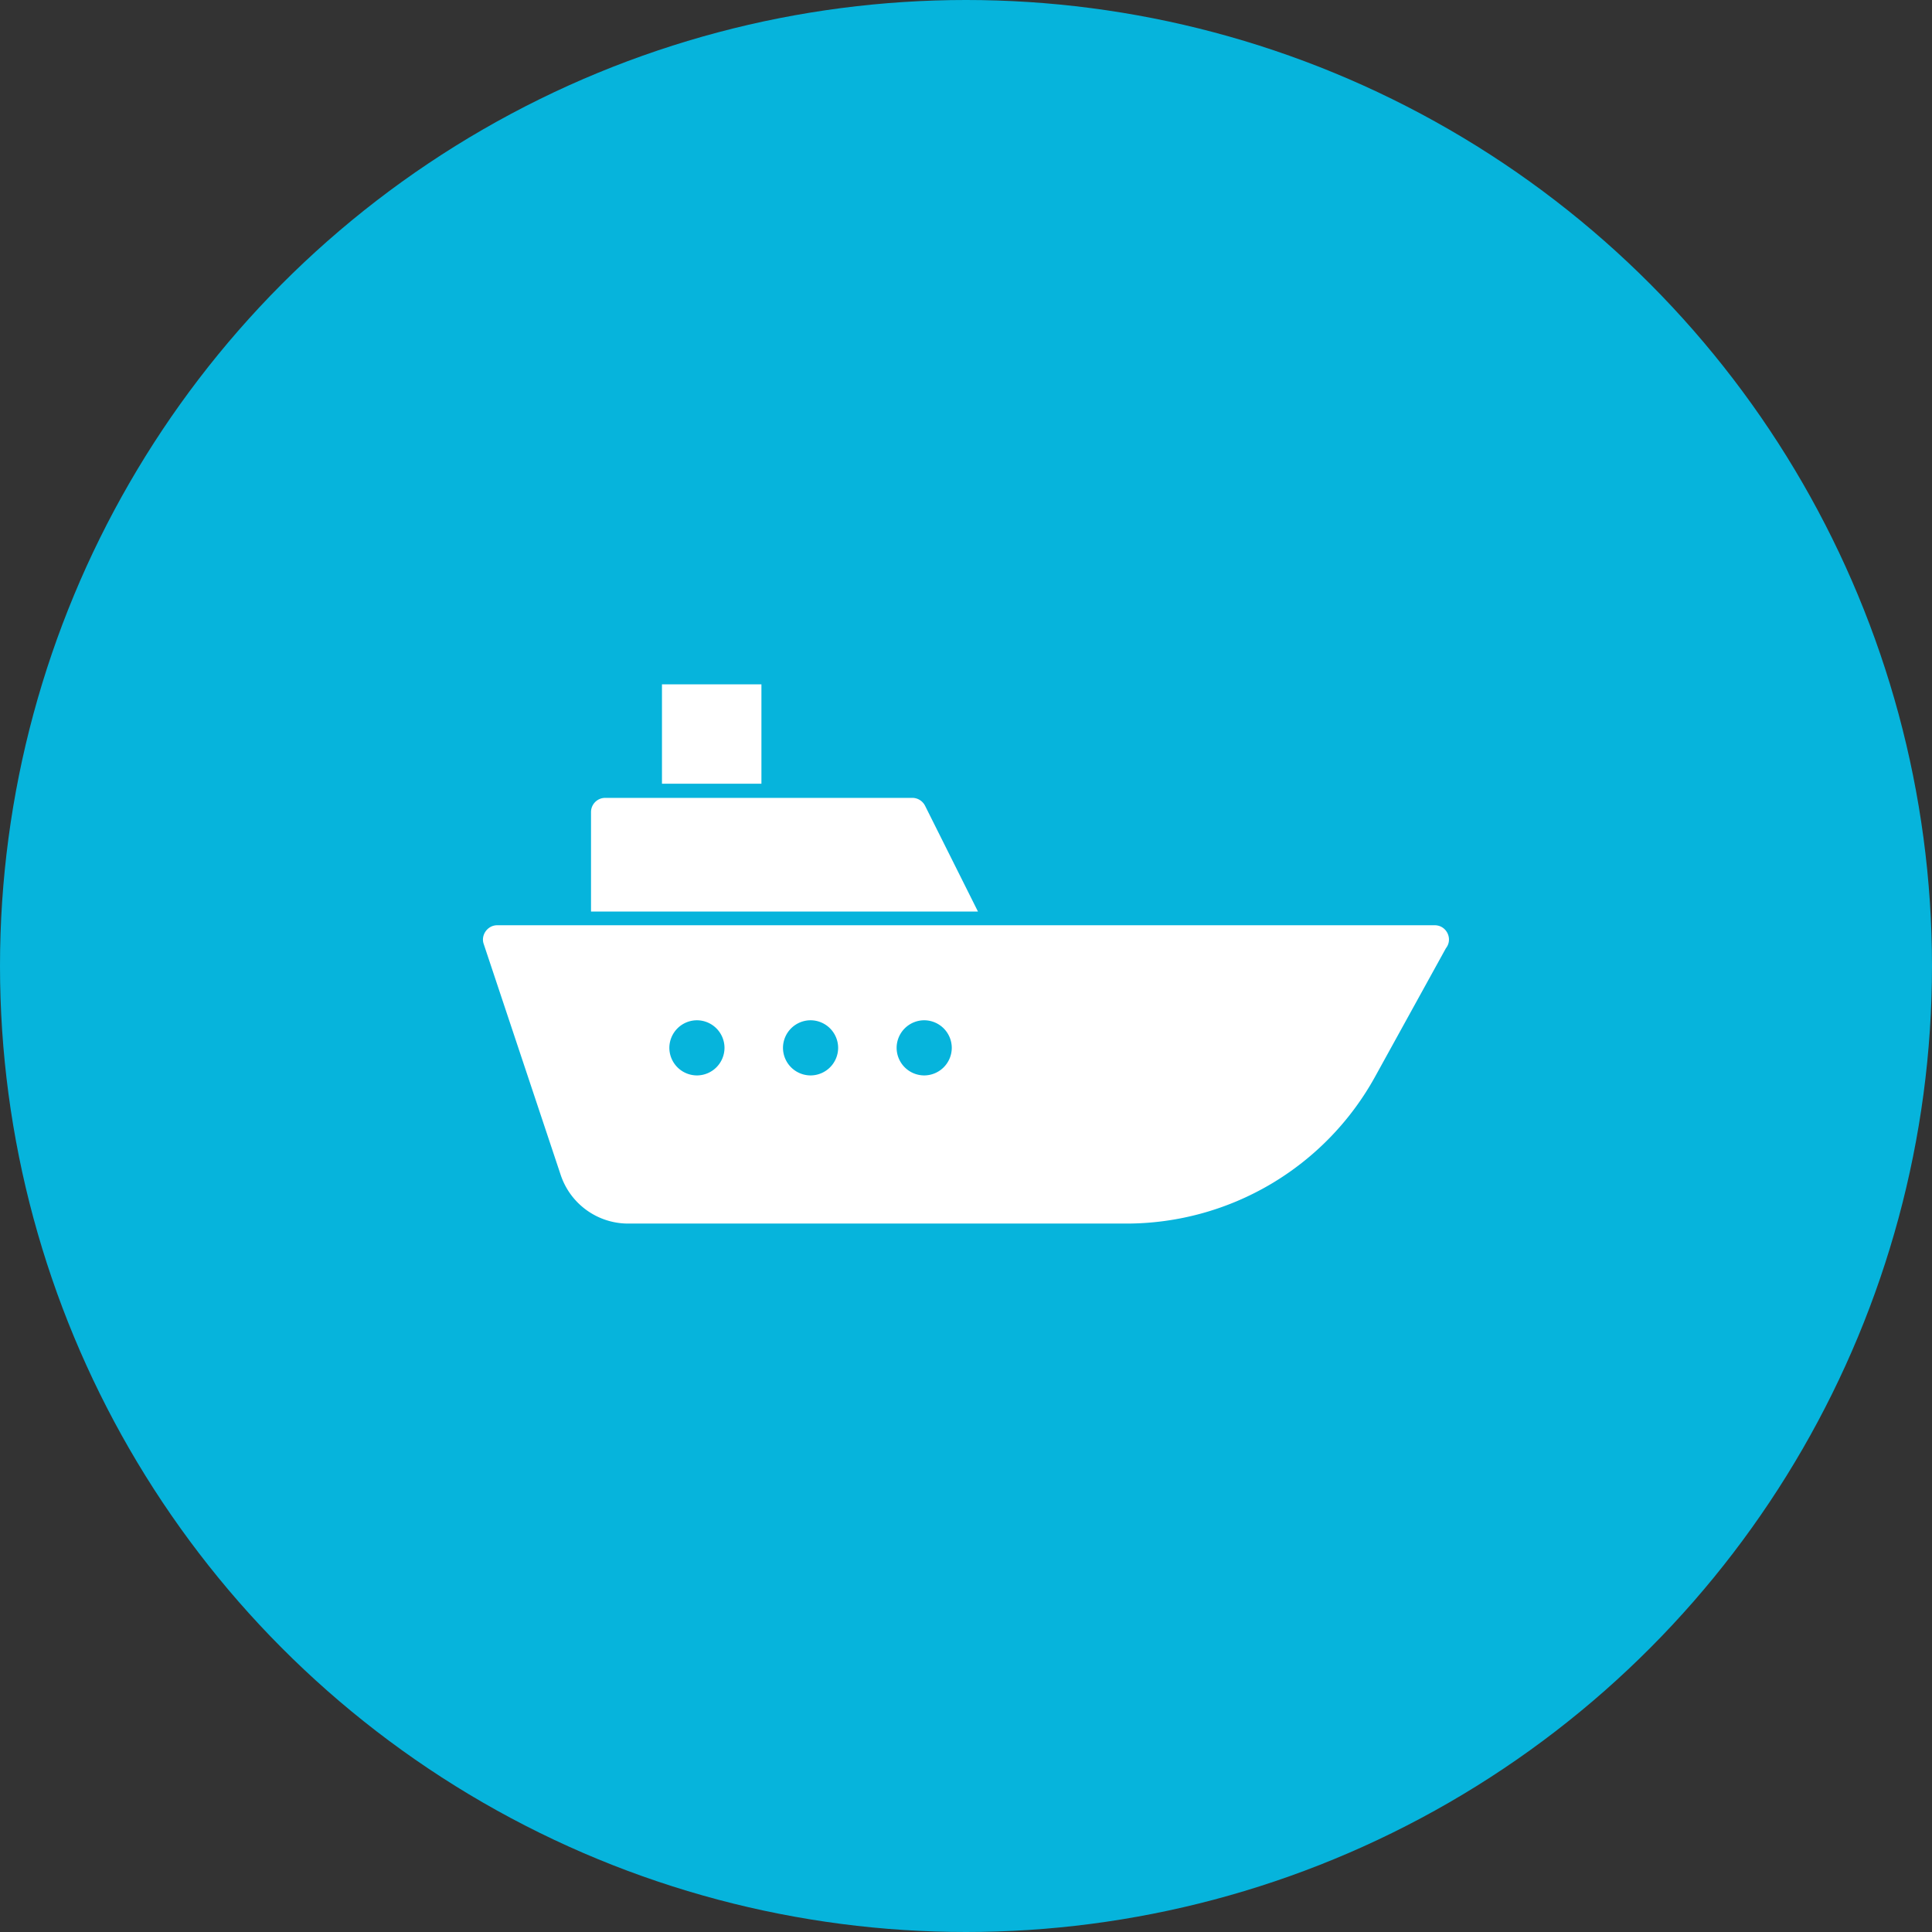
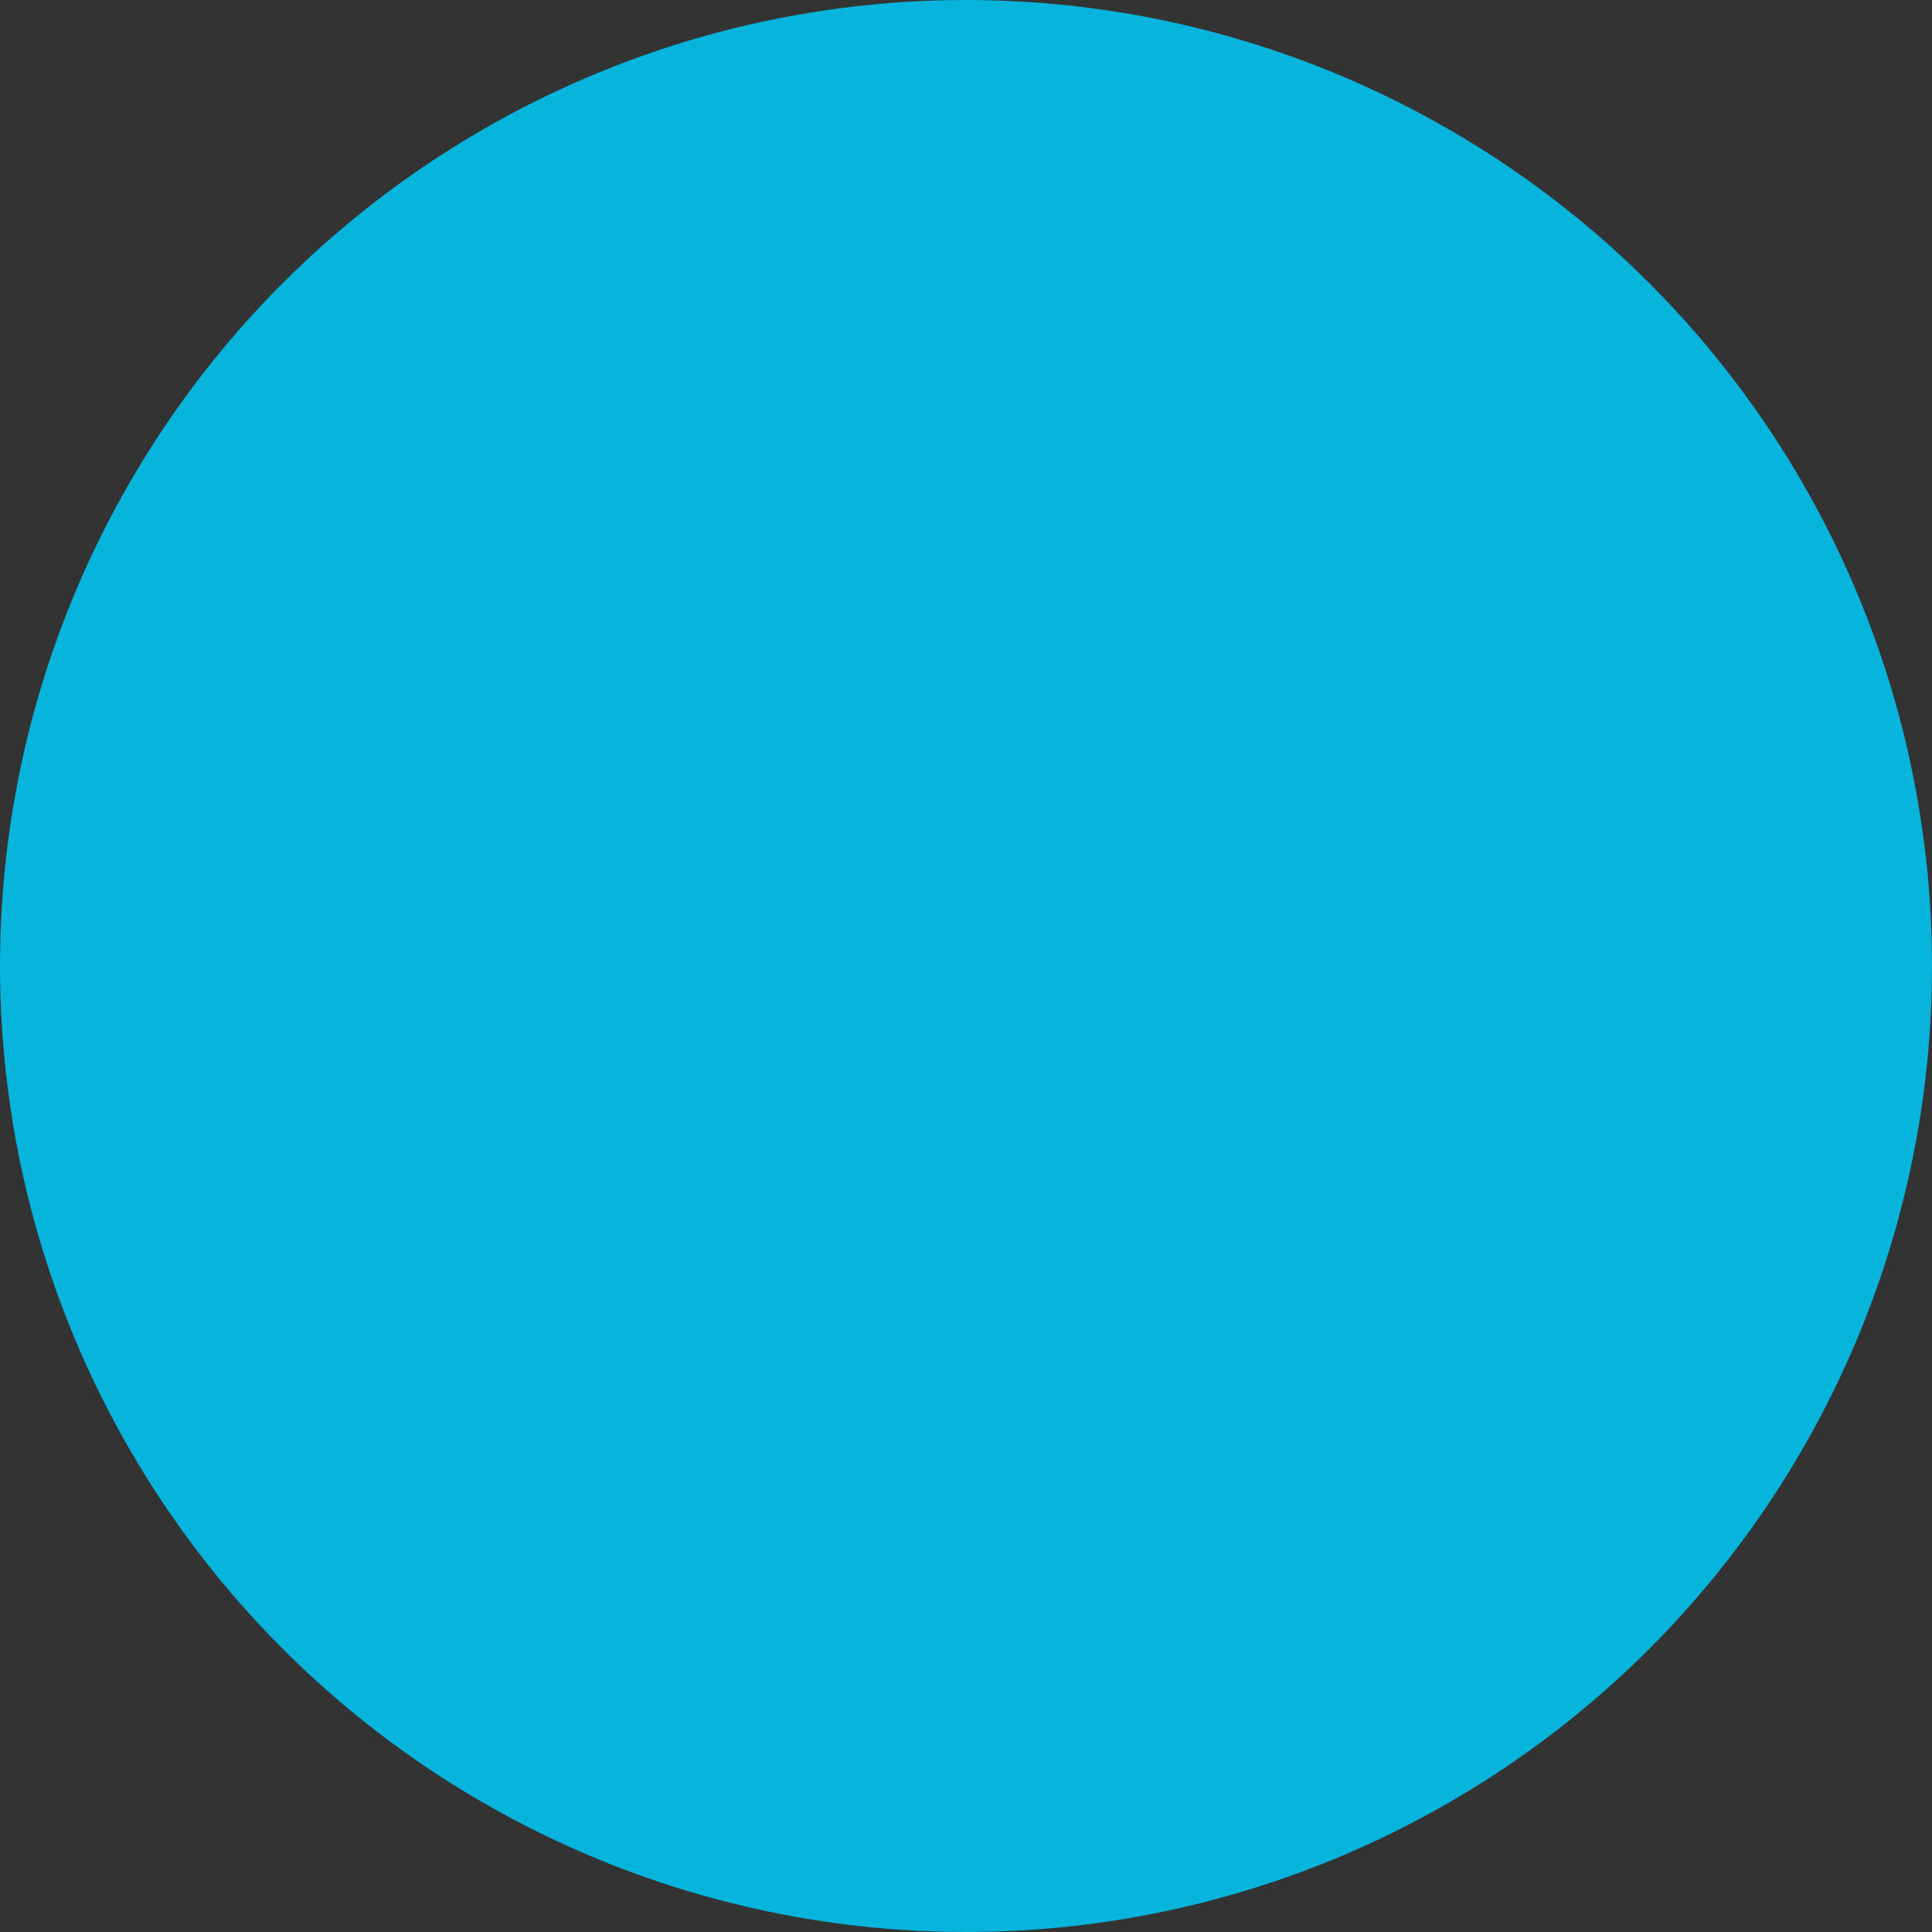
<svg xmlns="http://www.w3.org/2000/svg" width="44" height="44" fill="none">
  <rect width="100%" height="100%" fill="#333333" stroke="none" />
  <circle cx="22" cy="22" r="22" fill="#06b4dc" />
-   <path d="M22.27 20.76h-8.81v-2.265c0-.18.145-.324.324-.324h6.994c.122 0 .234.07.29.18l1.205 2.41zm-7.194-5.176v2.265h2.265v-2.264h-2.265zM32.927 21.6l-1.61 2.92a6.47 6.47 0 0 1-5.666 3.346H14.305a1.62 1.62 0 0 1-1.535-1.106l-1.754-5.262c-.07-.2.086-.426.307-.426h21.352c.272 0 .423.316.252.527zM16.5 23.864a.63.63 0 0 0-.628-.628.63.63 0 0 0-.628.628.63.63 0 0 0 .628.628.63.63 0 0 0 .628-.628zm2.588 0a.63.63 0 0 0-.628-.628.63.63 0 0 0-.628.628.63.63 0 0 0 .628.628.63.63 0 0 0 .628-.628zm2.588 0a.63.63 0 0 0-.628-.628.63.63 0 0 0-.628.628.63.63 0 0 0 .628.628.63.63 0 0 0 .628-.628z" fill="#fff" />
</svg>